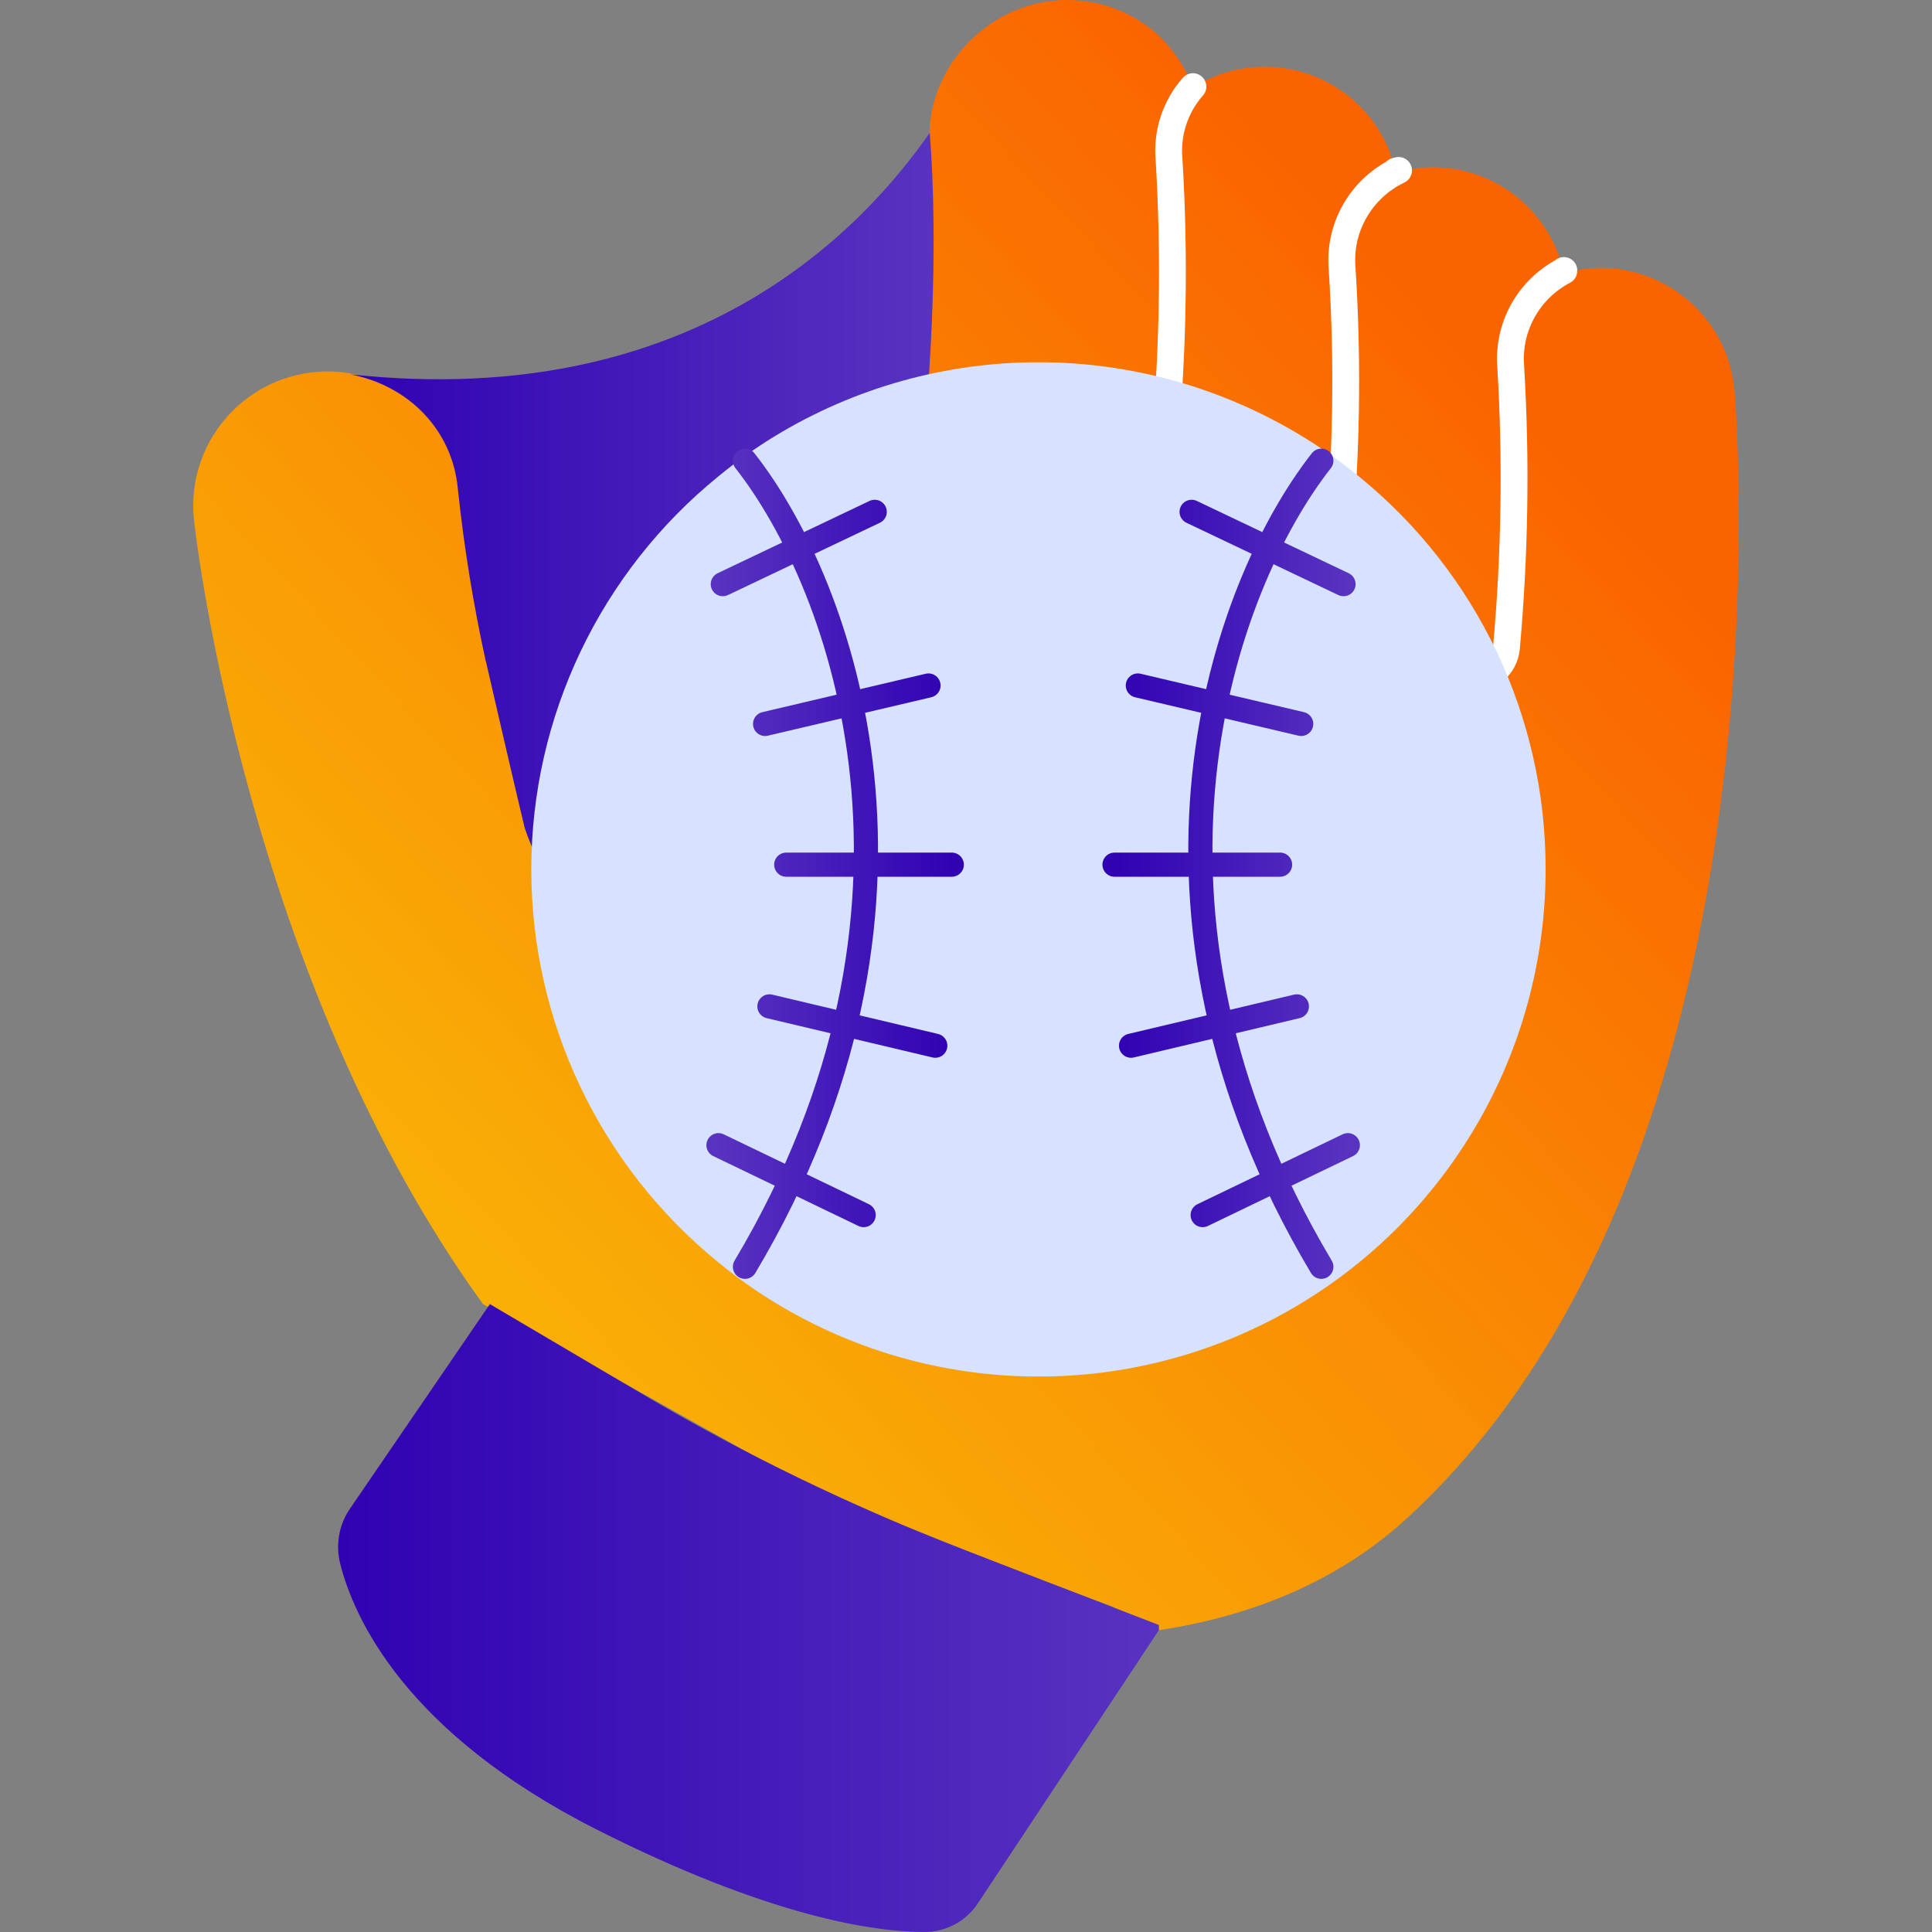
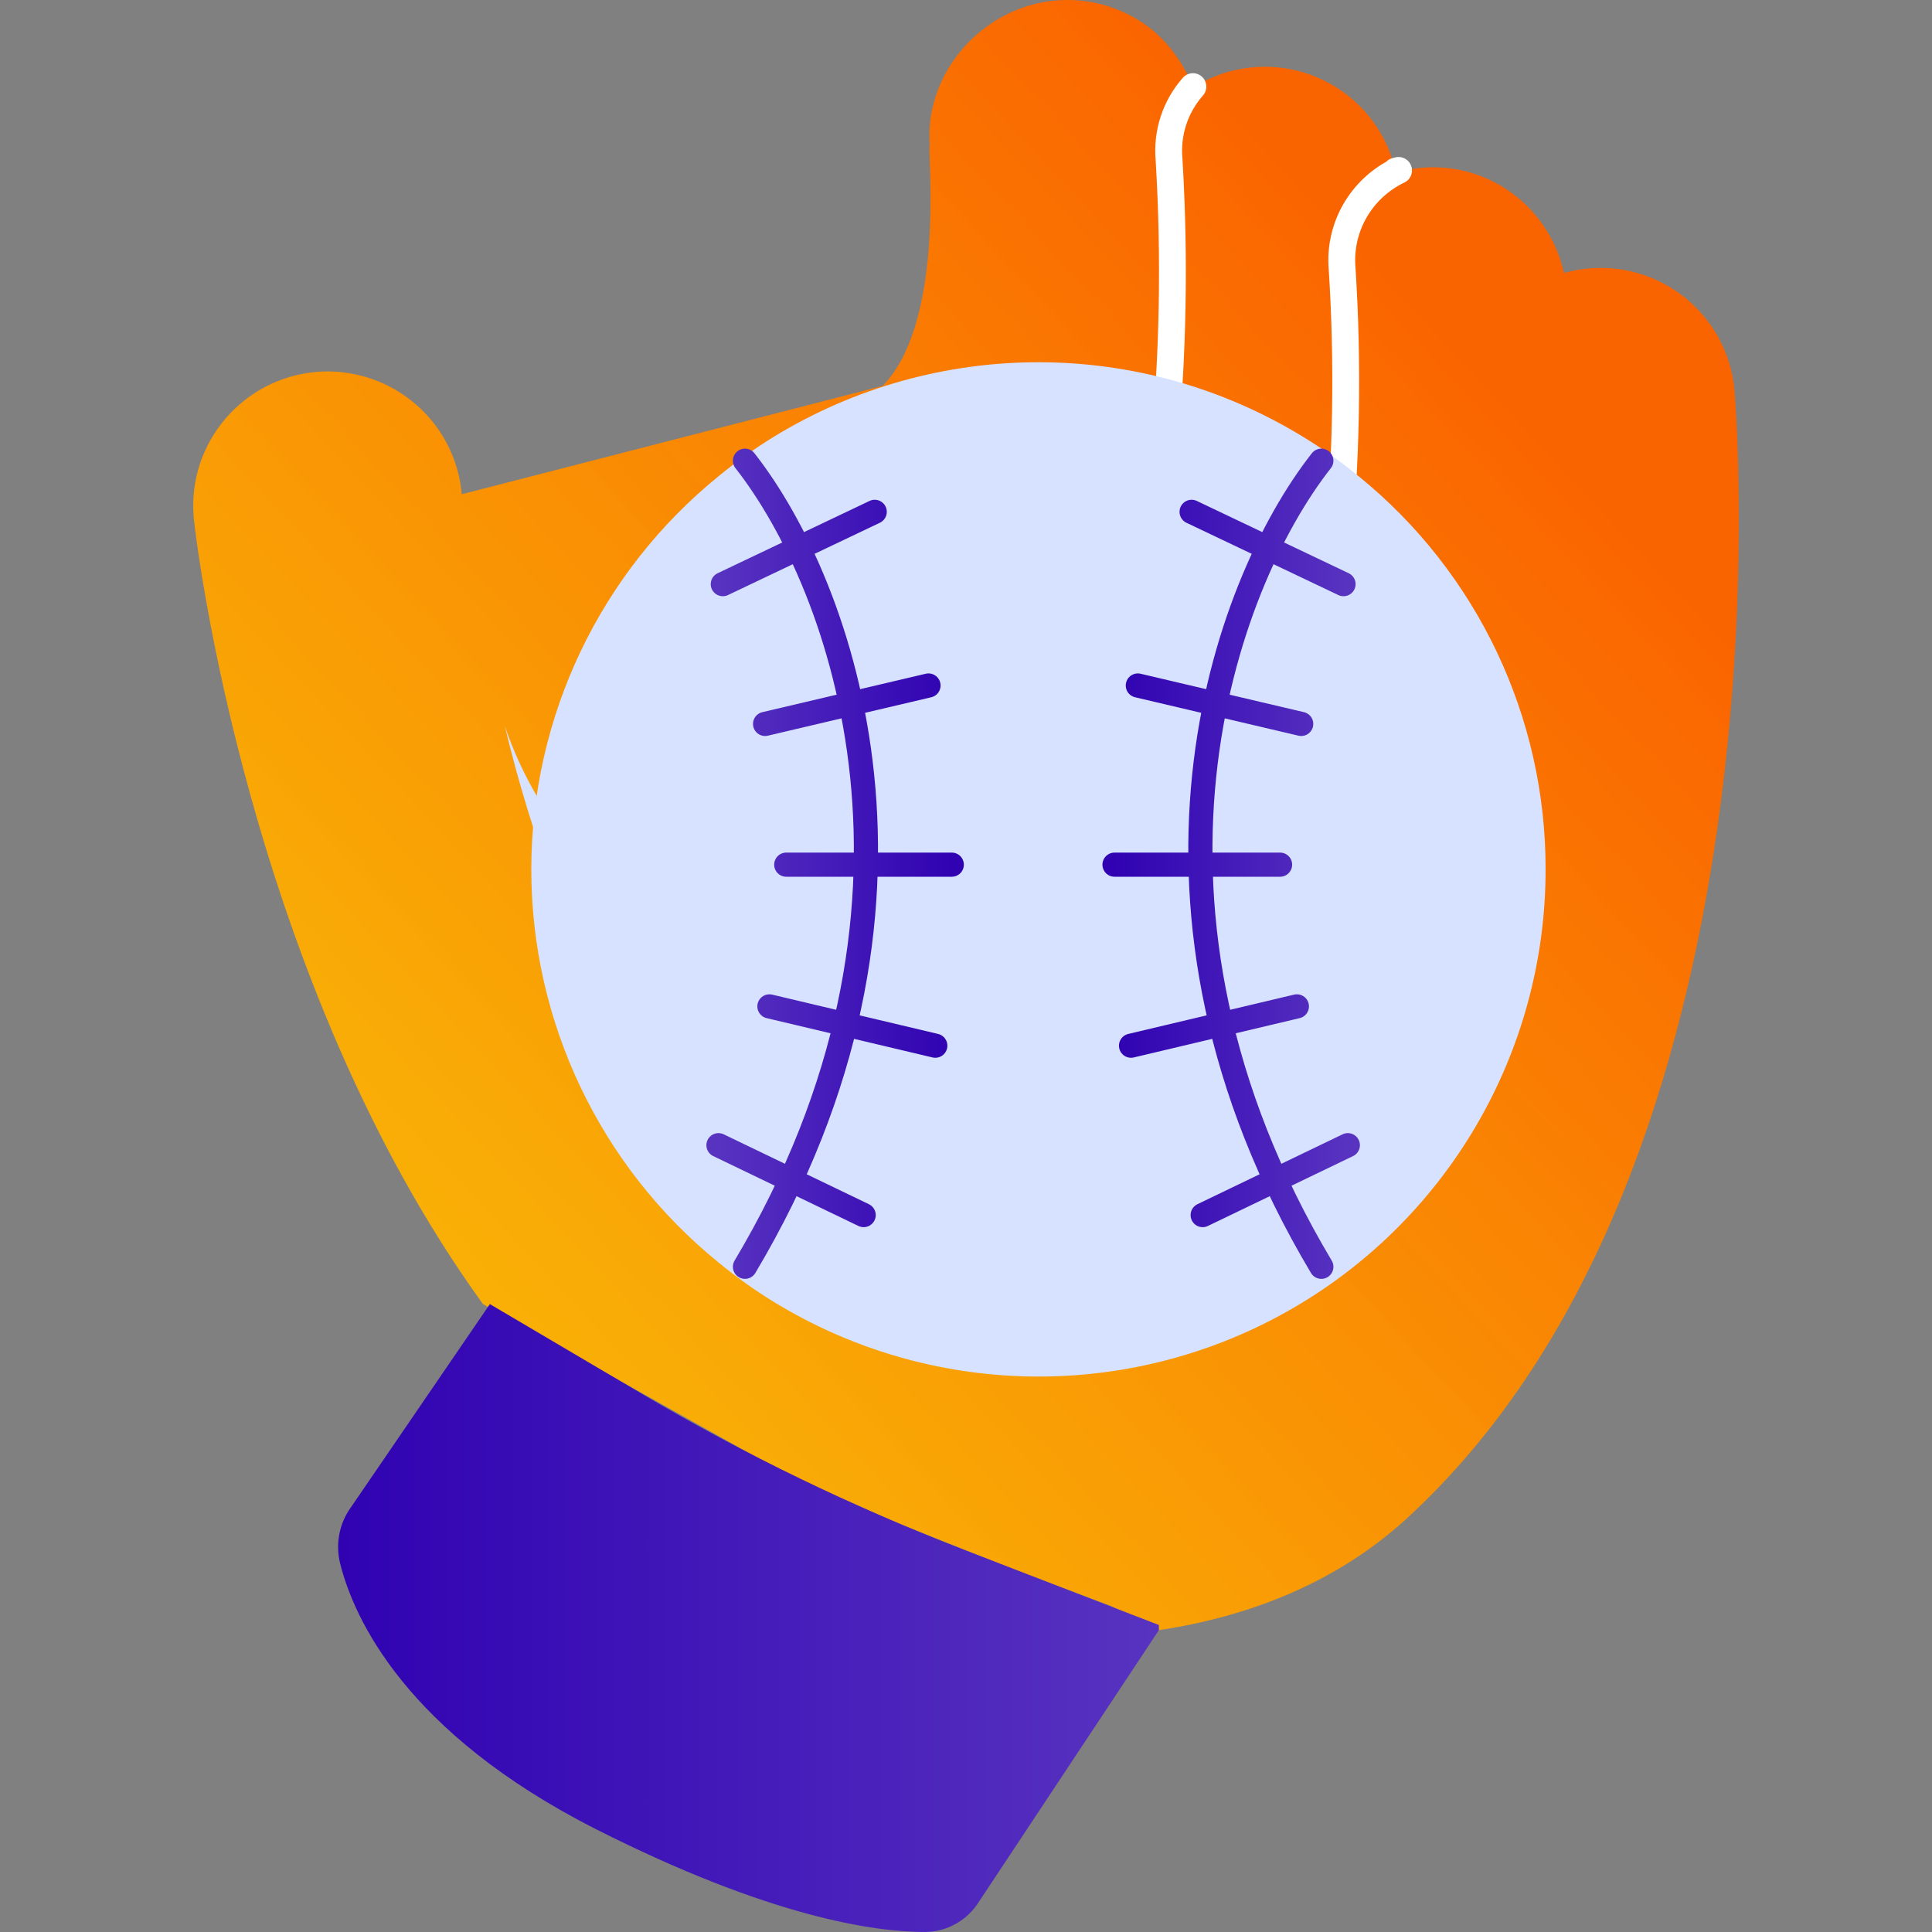
<svg xmlns="http://www.w3.org/2000/svg" width="80" height="80" viewBox="0 0 80 80" fill="none">
  <rect x="0" y="0" width="80" height="80" fill="#808080" stroke="none" />
  <path d="M38.5 6C38.374 5.997 39.218 13.251 36.551 15.978L19.121 20.465C18.905 17.985 17.064 15.95 14.613 15.482C14.119 15.385 13.613 15.357 13.111 15.399C10.049 15.659 7.773 18.339 8.018 21.394C8.102 22.366 10.289 40.593 20 54L32.5 61L37 63L39.5 64L42 65L46 66.5L48 67.5C51.794 66.926 55.35 65.508 58.189 62.933C74.341 48.194 71.907 17.175 71.823 16.19C71.687 14.535 70.815 13.027 69.446 12.082C68.078 11.136 66.357 10.851 64.755 11.305V11.291C64.553 10.375 64.122 9.526 63.503 8.82C62.349 7.492 60.626 6.796 58.87 6.947C58.556 6.976 58.245 7.027 57.938 7.1C57.931 7.107 57.921 7.112 57.91 7.113C57.869 7.127 57.841 7.127 57.799 7.141C57.419 5.369 56.193 3.895 54.517 3.195C52.842 2.495 50.928 2.657 49.396 3.63V3.616C49.056 2.716 48.497 1.914 47.768 1.284C46.041 -0.145 43.624 -0.405 41.631 0.624C39.638 1.653 38.328 3.768 38.5 6Z" fill="url(#paint0_linear_421_5417)" />
  <path d="M47.987 67.288V67.5L40.531 78.753C40.045 79.526 39.206 79.995 38.302 80C36.209 80 31.873 79.384 24.674 75.74C16.785 71.74 14.651 67 14.084 64.74C13.896 63.985 14.028 63.185 14.449 62.534L20.284 54L26.616 57.735C30.865 60.241 35.313 62.393 39.914 64.17L47.987 67.288Z" fill="url(#paint1_linear_421_5417)" />
  <path d="M57.549 46.599C55.849 49.1 53.445 51.053 50.635 52.216C42.036 55.989 30.558 51.734 26.064 43.653C23.768 39.358 22.033 34.792 20.903 30.064C22.238 34.015 25.633 38.476 30.197 38.655C30.686 38.674 31.176 38.637 31.657 38.545C32.797 38.286 33.81 37.644 34.523 36.727C36.986 33.781 37.918 25.203 38.308 21.101C38.615 23.831 39.605 26.443 41.188 28.701C43.595 31.867 47.741 32.087 51.136 33.74C55.657 35.956 60.889 41.326 57.549 46.599Z" fill="#D6E2FF" />
-   <path d="M37.941 21.055C37.555 25.131 36.633 33.653 34.197 36.58C33.491 37.491 32.489 38.129 31.361 38.386C30.885 38.477 30.401 38.514 29.916 38.495C25.401 38.318 23.048 38.208 21.727 34.282C21.506 33.393 20.309 28.222 20.13 27.429C20.13 27.415 20.116 27.402 20.116 27.388C19.6 25.035 19.214 22.656 18.96 20.261C18.746 17.817 16.925 15.961 14.5 15.5C28.98 17.073 35.926 9.18 38.5 5.5C38.876 10.351 38.545 16.227 37.941 21.055Z" fill="url(#paint2_linear_421_5417)" />
  <path d="M45.726 19.508C45.961 19.79 46.301 19.966 46.669 19.998H46.795C47.515 19.996 48.116 19.455 48.186 18.746C48.577 14.71 48.651 10.649 48.408 6.602C48.308 5.506 48.664 4.416 49.396 3.587" stroke="white" stroke-width="1.111" stroke-linecap="round" stroke-linejoin="round" />
  <path d="M53.863 24.267H53.988C54.707 24.268 55.307 23.723 55.366 23.014C55.758 19.061 55.828 15.082 55.574 11.118C55.43 9.416 56.359 7.802 57.912 7.057C57.87 7.07 57.842 7.07 57.8 7.084" stroke="white" stroke-width="1.111" stroke-linecap="round" stroke-linejoin="round" />
-   <path d="M64.756 11.201V11.215C63.285 11.987 62.421 13.552 62.557 15.194C62.788 19.075 62.727 22.969 62.377 26.841C62.307 27.551 61.705 28.092 60.985 28.094H60.86" stroke="white" stroke-width="1.111" stroke-linecap="round" stroke-linejoin="round" />
-   <path d="M64 36C64.003 43.6 59.898 50.607 53.268 54.322C46.638 58.036 38.518 57.877 32.038 53.906C31.236 53.415 30.469 52.867 29.742 52.268C24.842 48.285 21.997 42.305 22 35.99C22.003 29.674 24.852 23.697 29.756 19.718C30.483 19.119 31.25 18.572 32.052 18.08C38.789 13.963 47.265 13.974 53.99 18.108C54.788 18.595 55.551 19.138 56.272 19.732C61.171 23.711 64.011 29.689 64 36Z" fill="#D6E2FF" />
+   <path d="M64 36C64.003 43.6 59.898 50.607 53.268 54.322C46.638 58.036 38.518 57.877 32.038 53.906C31.236 53.415 30.469 52.867 29.742 52.268C24.842 48.285 21.997 42.305 22 35.99C22.003 29.674 24.852 23.697 29.756 19.718C30.483 19.119 31.25 18.572 32.052 18.08C38.789 13.963 47.265 13.974 53.99 18.108C54.788 18.595 55.551 19.138 56.272 19.732C61.171 23.711 64.011 29.689 64 36" fill="#D6E2FF" />
  <path d="M54.714 19.077C50.647 24.259 45.842 37.577 54.714 52.455M49.342 21.194L55.632 24.188M47.115 28.385L53.88 29.976M46.15 35.804H53.005M53.701 41.672L46.834 43.3M55.811 47.42L49.8 50.314" stroke="url(#paint3_linear_421_5417)" stroke-linecap="round" stroke-linejoin="round" />
  <path d="M30.847 19.077C34.915 24.259 39.72 37.577 30.847 52.455M36.22 21.194L29.93 24.188M38.447 28.385L31.681 29.976M39.411 35.804H32.557M31.86 41.672L38.728 43.3M29.75 47.42L35.762 50.314" stroke="url(#paint4_linear_421_5417)" stroke-linecap="round" stroke-linejoin="round" />
  <defs>
    <linearGradient id="paint0_linear_421_5417" x1="59.503" y1="13.334" x2="16.729" y2="53.275" gradientUnits="userSpaceOnUse">
      <stop stop-color="#FA6400" />
      <stop offset="1" stop-color="#FFB500" stop-opacity="0.95" />
    </linearGradient>
    <linearGradient id="paint1_linear_421_5417" x1="14" y1="67.011" x2="47.987" y2="67.011" gradientUnits="userSpaceOnUse">
      <stop stop-color="#3002B2" />
      <stop offset="1" stop-color="#5833C0" />
    </linearGradient>
    <linearGradient id="paint2_linear_421_5417" x1="14.5" y1="22.014" x2="38.659" y2="22.014" gradientUnits="userSpaceOnUse">
      <stop stop-color="#3002B2" />
      <stop offset="1" stop-color="#5833C0" />
    </linearGradient>
    <linearGradient id="paint3_linear_421_5417" x1="46.15" y1="35.779" x2="55.811" y2="35.779" gradientUnits="userSpaceOnUse">
      <stop stop-color="#3002B2" />
      <stop offset="1" stop-color="#5833C0" />
    </linearGradient>
    <linearGradient id="paint4_linear_421_5417" x1="39.411" y1="35.779" x2="29.75" y2="35.779" gradientUnits="userSpaceOnUse">
      <stop stop-color="#3002B2" />
      <stop offset="1" stop-color="#5833C0" />
    </linearGradient>
  </defs>
</svg>